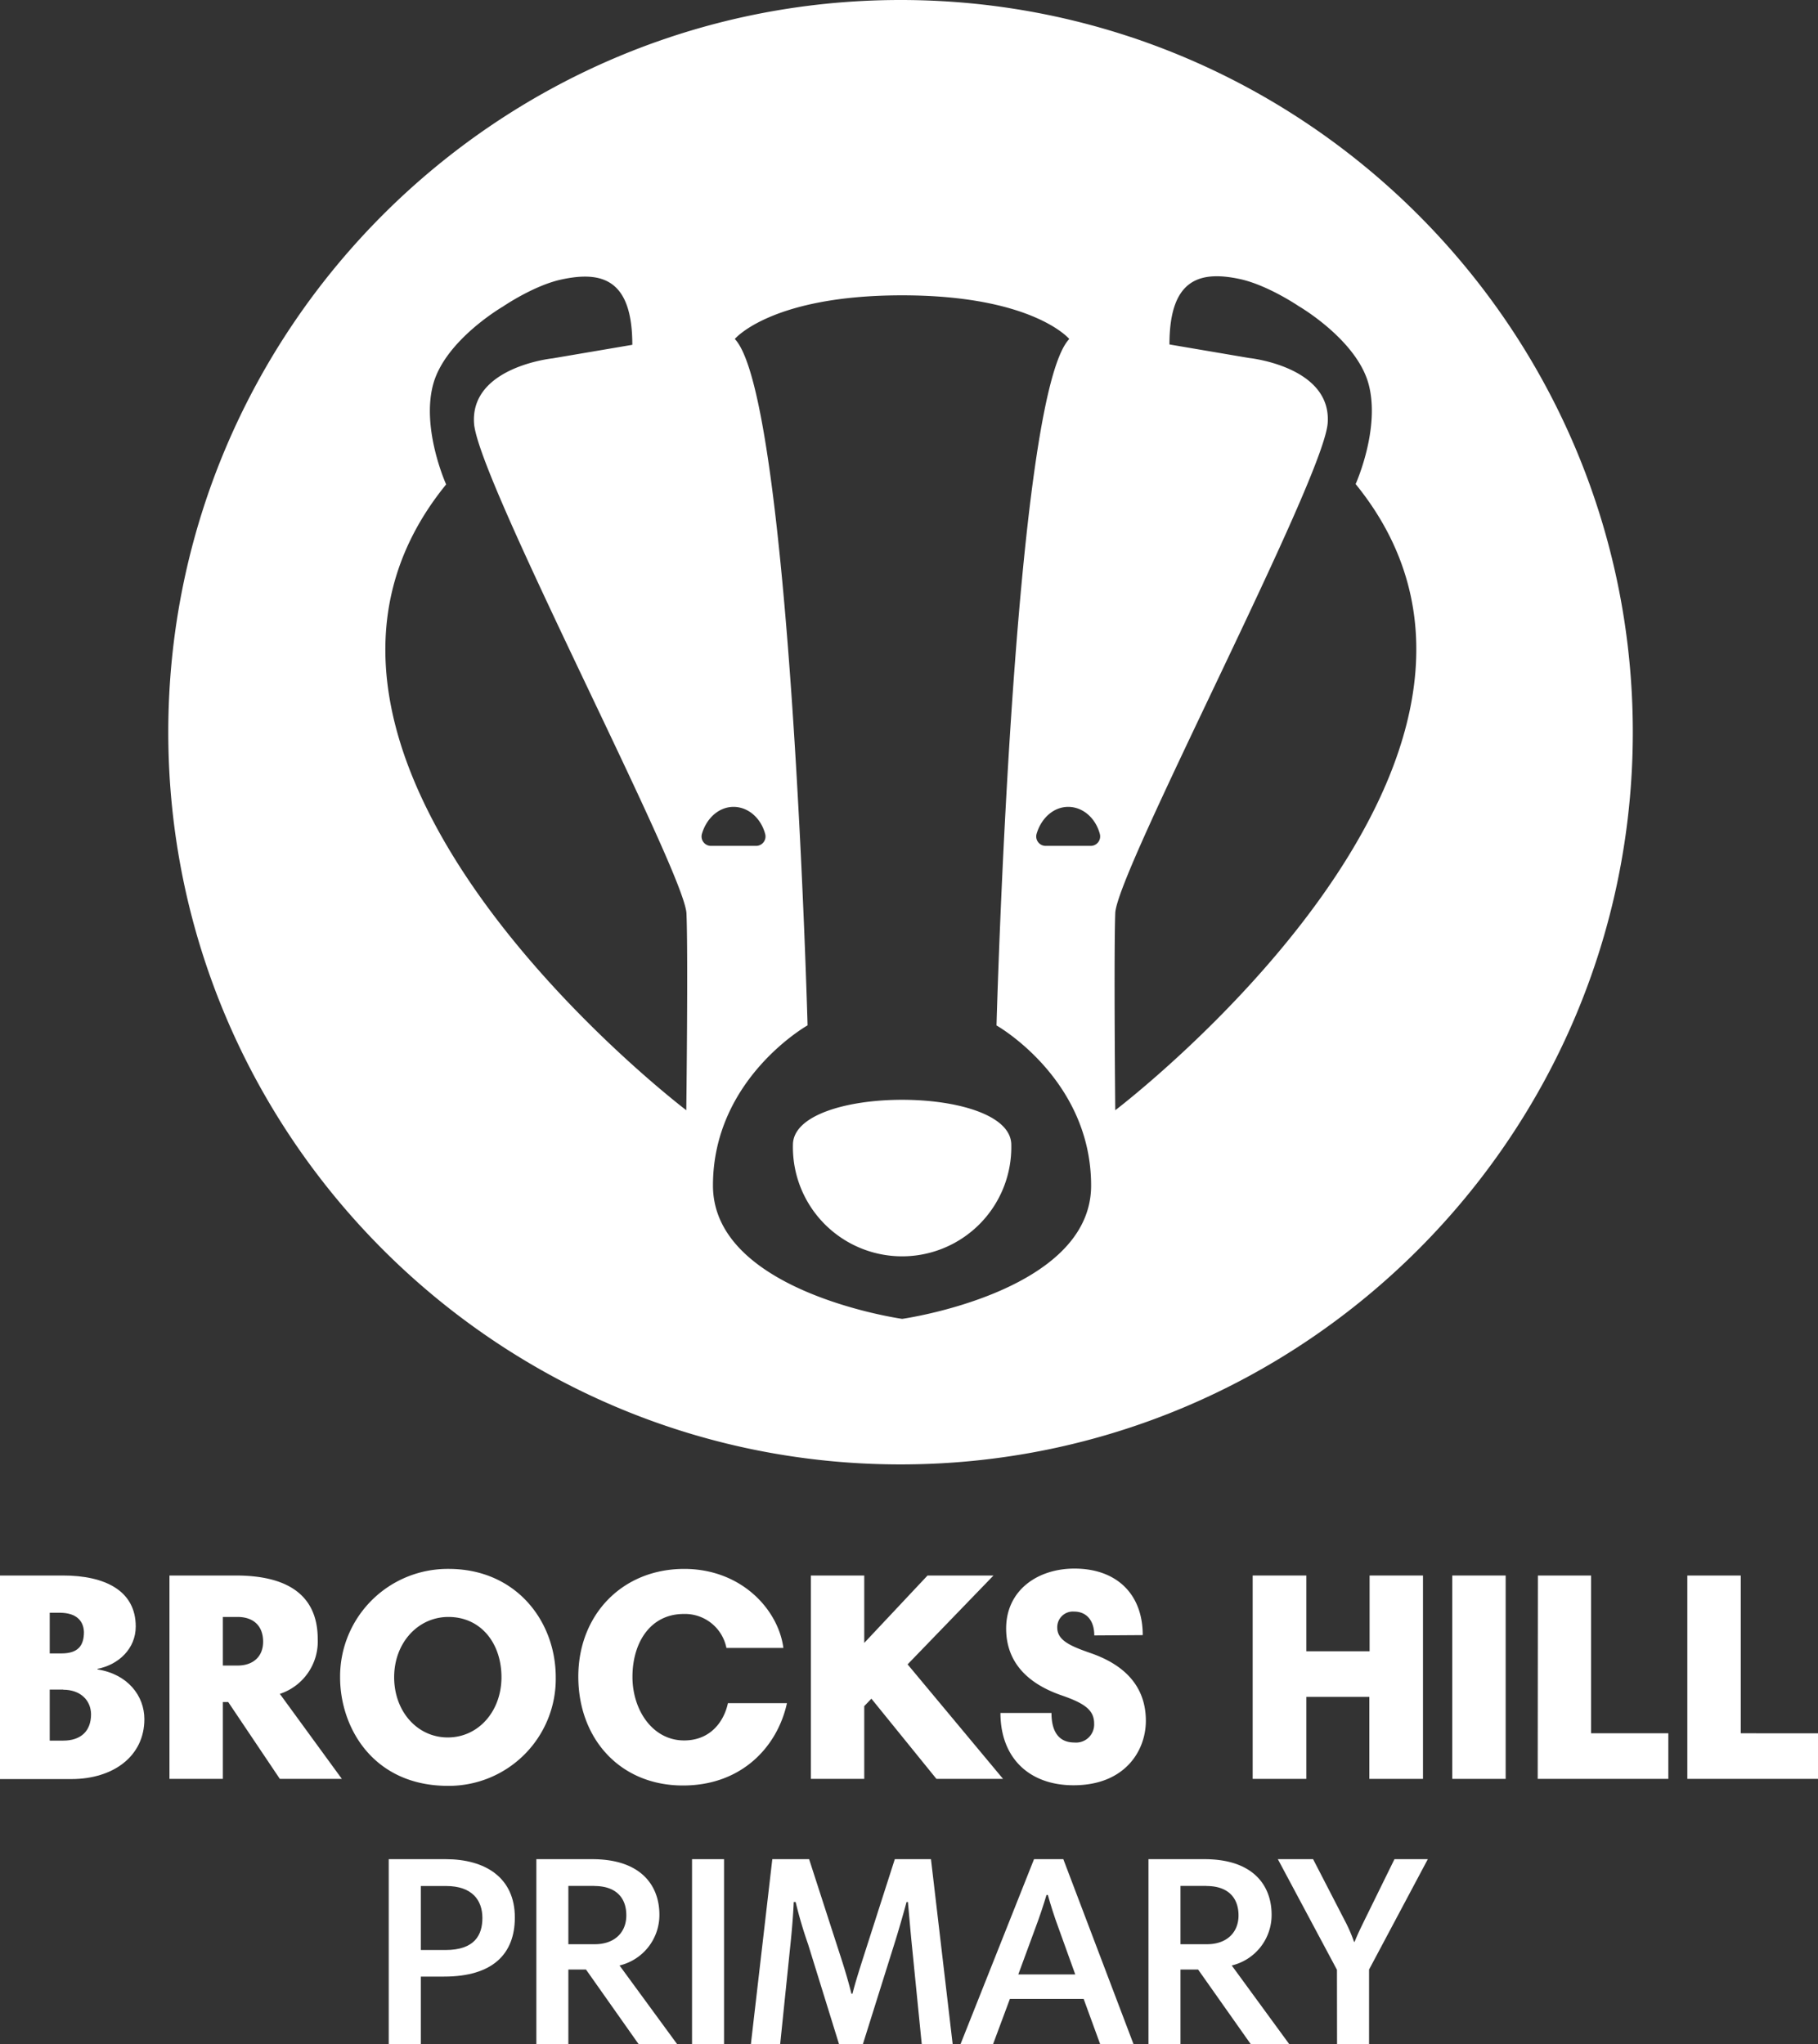
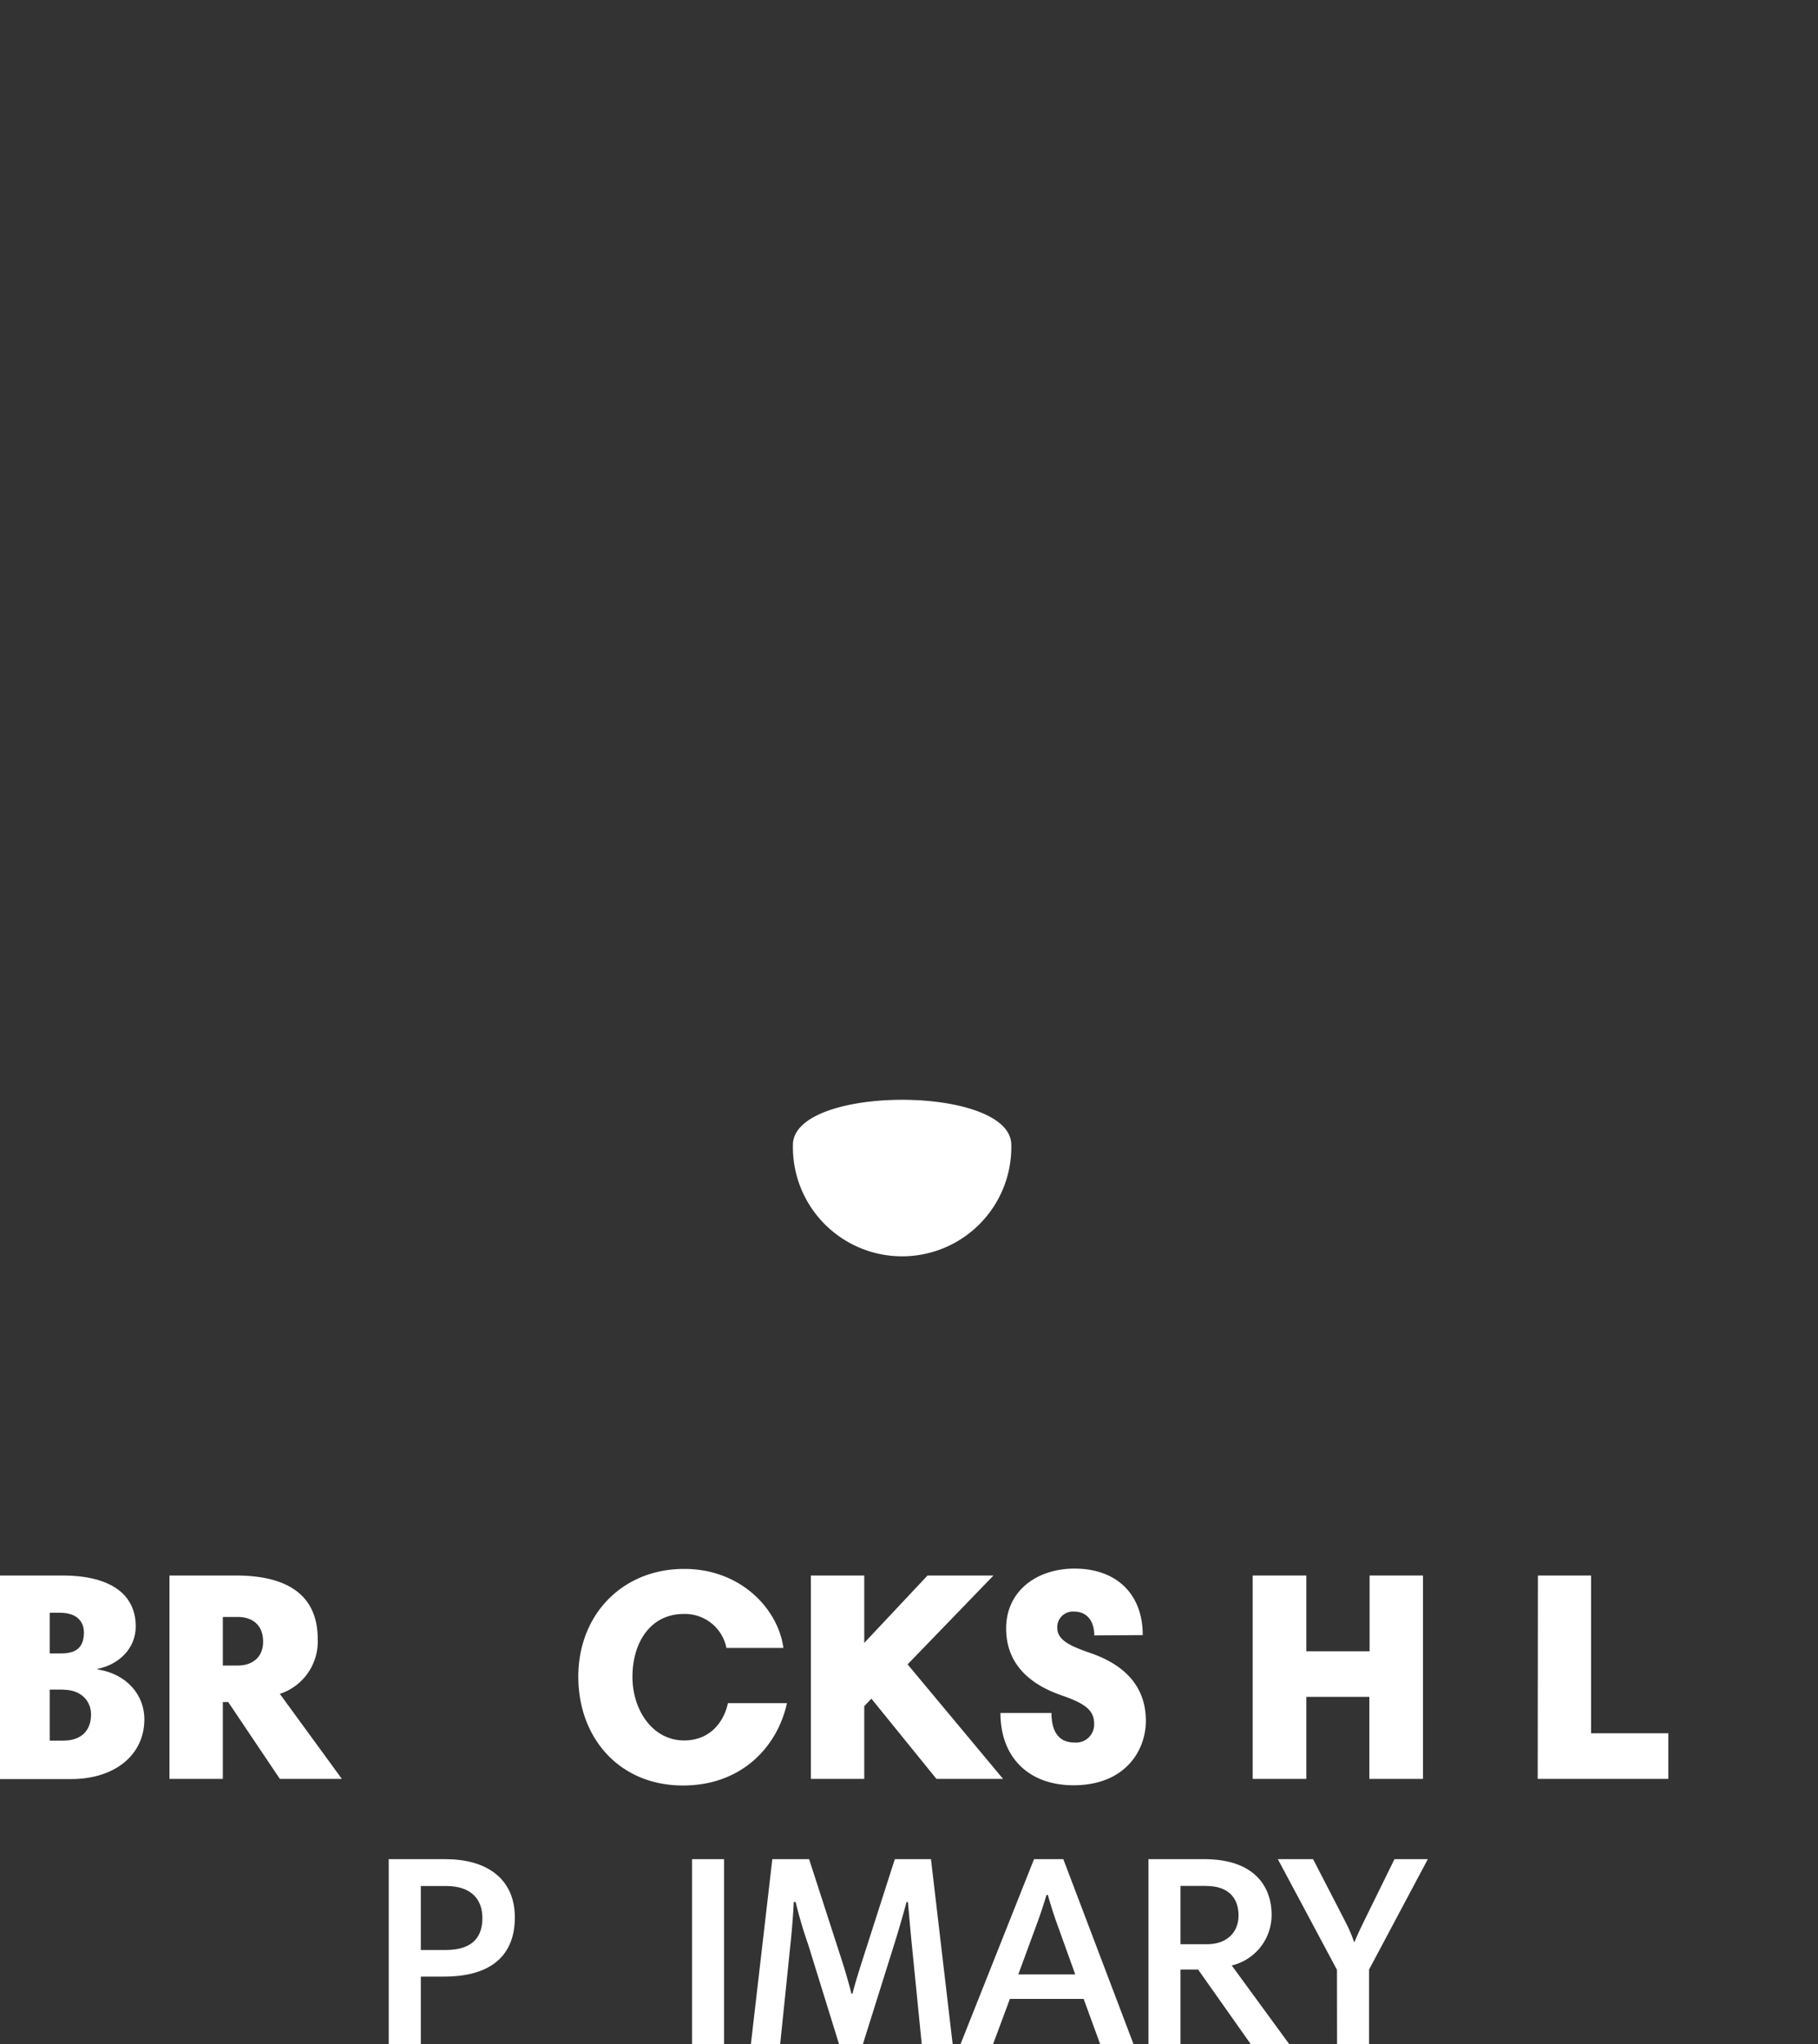
<svg xmlns="http://www.w3.org/2000/svg" viewBox="0 0 402.2 452.26">
  <rect x="0" y="0" width="402.2" height="452.26" fill="#333333" stroke="none" />
  <g id="Text_Layer" data-name="Text Layer">
    <path d="M86,411.34h12.6c8.76,0,15.3,4.08,15.3,12.9,0,8.1-4.92,13.08-15.66,13.08H93.1v14.94H86Zm12.66,5.94H93.1v14.16h5.46c6.48,0,8.16-3.36,8.16-7.08C106.72,420.4,104.44,417.28,98.68,417.28Z" style="fill:#fff" />
-     <path d="M149.8,452.26h-8.52l-11.64-16.5h-3.9v16.5h-7.08V411.34H131c11,0,14.88,6,14.88,12.3a11.48,11.48,0,0,1-8.82,11.22Zm-18.3-35h-5.76v12.9h5.82c4.5,0,7-2.7,7-6.36C138.58,419.68,136.06,417.28,131.5,417.28Z" style="fill:#fff" />
    <path d="M153.1,411.34h7.08v40.92H153.1Z" style="fill:#fff" />
    <path d="M210.76,452.26h-6.84l-2.16-21.66c-.3-2.94-.66-7.2-.9-9.78h-.3c-.78,2.88-1.92,6.84-2.88,9.84l-6.78,21.6h-5.28l-6.84-22.08a95.62,95.62,0,0,1-2.76-9.36h-.42c-.12,2.94-.42,6.42-.72,9.3l-2.28,22.14h-6.48l4.74-40.92H179l7.2,22.26c.72,2.22,1.62,5.28,2.16,7.5h.24c.54-2.22,1.56-5.4,2.22-7.5l7.14-22.26h8Z" style="fill:#fff" />
    <path d="M228.76,411.34h6.48l15.53,40.92h-7.38l-3.65-10H223.42l-3.72,10h-7.2Zm-3.48,25.5h12.6l-3.78-10.5c-.85-2.28-1.68-4.92-2.28-7.08h-.3c-.66,2.22-1.56,4.92-2.4,7.14Z" style="fill:#fff" />
    <path d="M285.22,452.26H276.7l-11.64-16.5h-3.9v16.5h-7.08V411.34h12.36c11,0,14.88,6,14.88,12.3a11.48,11.48,0,0,1-8.82,11.22Zm-18.3-35h-5.76v12.9H267c4.5,0,7-2.7,7-6.36C274,419.68,271.48,417.28,266.92,417.28Z" style="fill:#fff" />
    <path d="M295.78,435.82,282.7,411.34h7.8l6.9,13.38a34.21,34.21,0,0,1,2.16,4.92h.12c.66-1.68,1.32-3,2.22-4.86l6.6-13.44h7.38l-13,24.42v16.5h-7.08Z" style="fill:#fff" />
    <path d="M0,348.58H13.92c9.31,0,16.11,3.36,16.11,11.28,0,4.88-3.76,8.45-8.45,9.37v.13c6.73,1.06,10.36,5.88,10.36,11,0,8.18-6.86,13.26-16.17,13.26H0Zm13.2,8.24H11v9h2.57c3.76,0,5-1.78,5-4.75C18.48,358.61,16.89,356.82,13.2,356.82Zm.79,17H11v11.29h3c3.76,0,6.14-2,6.14-5.81C20.13,376.23,17.82,373.85,14,373.85Z" style="fill:#fff" />
    <path d="M75.63,393.58H61.91l-11.42-17H49.3v17H37.49v-45H52.14c13.46,0,18.15,5.93,18.15,14.05a12.2,12.2,0,0,1-8.38,12.14Zm-23.1-35.83H49.3V368.5h3.3c3.23,0,5.61-1.84,5.61-5.27S56.16,357.75,52.53,357.75Z" style="fill:#fff" />
-     <path d="M99.26,347.12c14.85,0,23.69,11.49,23.69,24a23.67,23.67,0,0,1-23.82,24c-16.56,0-23.89-12.87-23.89-24A23.8,23.8,0,0,1,99.26,347.12Zm-.2,37.29c6.8,0,11.88-5.81,11.88-13.33s-4.55-13.33-11.74-13.33c-6.74,0-12,5.74-12,13.33S92.33,384.41,99.06,384.41Z" style="fill:#fff" />
    <path d="M173.31,364.61h-12.6a9.35,9.35,0,0,0-9.44-7.52c-7.39,0-11.35,6.33-11.35,13.92,0,7.39,4.49,14.06,11.42,14.06,6.07,0,8.91-4.49,9.7-8.25H174.1c-2.11,9.64-10,18.22-23,18.22-14,0-23.16-10.43-23.16-24.09s9.7-23.83,23.43-23.83C164,347.12,172.19,356.1,173.31,364.61Z" style="fill:#fff" />
    <path d="M192.78,375.83l-1.58,1.65v16.1H179.39v-45H191.2v14.91l14-14.91h14.59l-19,19.66,21.12,25.34H207.17Z" style="fill:#fff" />
    <path d="M242.09,361.84c0-3.23-1.65-5.28-4.49-5.28a3.46,3.46,0,0,0-3.7,3.56c0,2.84,3,4.1,7.33,5.61,8.71,3,12.27,8.38,12.27,15s-4.62,14.26-16,14.26c-9.83,0-16.17-6.08-16.17-16h11.29c0,3.9,1.45,6.54,5.08,6.54a4,4,0,0,0,4.36-4.16c0-3-2.05-4.49-7.2-6.27-9.37-3.23-12.27-9-12.27-14.78,0-8.45,6.93-13.27,15.11-13.27,9.24,0,15.11,5.55,15.11,14.72Z" style="fill:#fff" />
    <path d="M302.94,375.43H289v18.15H277.13v-45H289v16.76h14V348.58h11.81v45H302.94Z" style="fill:#fff" />
-     <path d="M321.29,348.58H333.1v45H321.29Z" style="fill:#fff" />
    <path d="M340.23,348.58H352v34.91h17.09v10.09h-28.9Z" style="fill:#fff" />
-     <path d="M373.29,348.58h11.82v34.91H402.2v10.09H373.29Z" style="fill:#fff" />
  </g>
  <g id="Graphic">
    <path d="M175.42,253.31a24.16,24.16,0,1,0,48.31,0C223.73,240,175.42,240,175.42,253.31Z" style="fill:#fff" />
-     <path d="M199.23,0c-89.33,0-162,72.67-162,162s72.67,162,162,162,162-72.67,162-162S288.55,0,199.23,0Zm-47.4,245.64S49.32,167.83,98.7,107.18c0,0-5.51-12.21-2.89-22.07s15.5-17.31,15.5-17.31,6.9-4.73,13.08-6c8.92-1.88,15.5.1,15.5,14.49l-17.65,3s-18.18,1.87-17.37,14.35,46.62,99.22,47,108.48S151.83,245.64,151.83,245.64Zm3.45-61.12c1-3.46,3.74-6,7-6s6.07,2.5,7,6a2.08,2.08,0,0,1-2,2.63h-10A2.08,2.08,0,0,1,155.28,184.52ZM199.59,291.8s-41.86-5.9-41.86-29.52,20.93-35.42,20.93-35.42S174.9,87.86,162.56,75c0,0,8.05-9.66,37-9.66s37,9.66,37,9.66c-12.34,12.88-16.1,151.88-16.1,151.88s20.93,11.81,20.93,35.42S199.59,291.8,199.59,291.8Zm41.73-104.65h-10a2.08,2.08,0,0,1-2-2.63c1-3.46,3.73-6,7-6s6.07,2.5,7,6A2.09,2.09,0,0,1,241.32,187.15Zm5.41,58.49s-.33-34.34,0-43.6,46.16-96,47-108.48-17.37-14.35-17.37-14.35l-17.64-3c0-14.39,6.57-16.37,15.49-14.49,6.19,1.31,13.08,6,13.08,6s12.88,7.45,15.5,17.31-2.88,22.07-2.88,22.07C349.24,167.83,246.73,245.64,246.73,245.64Z" style="fill:#fff" />
  </g>
</svg>